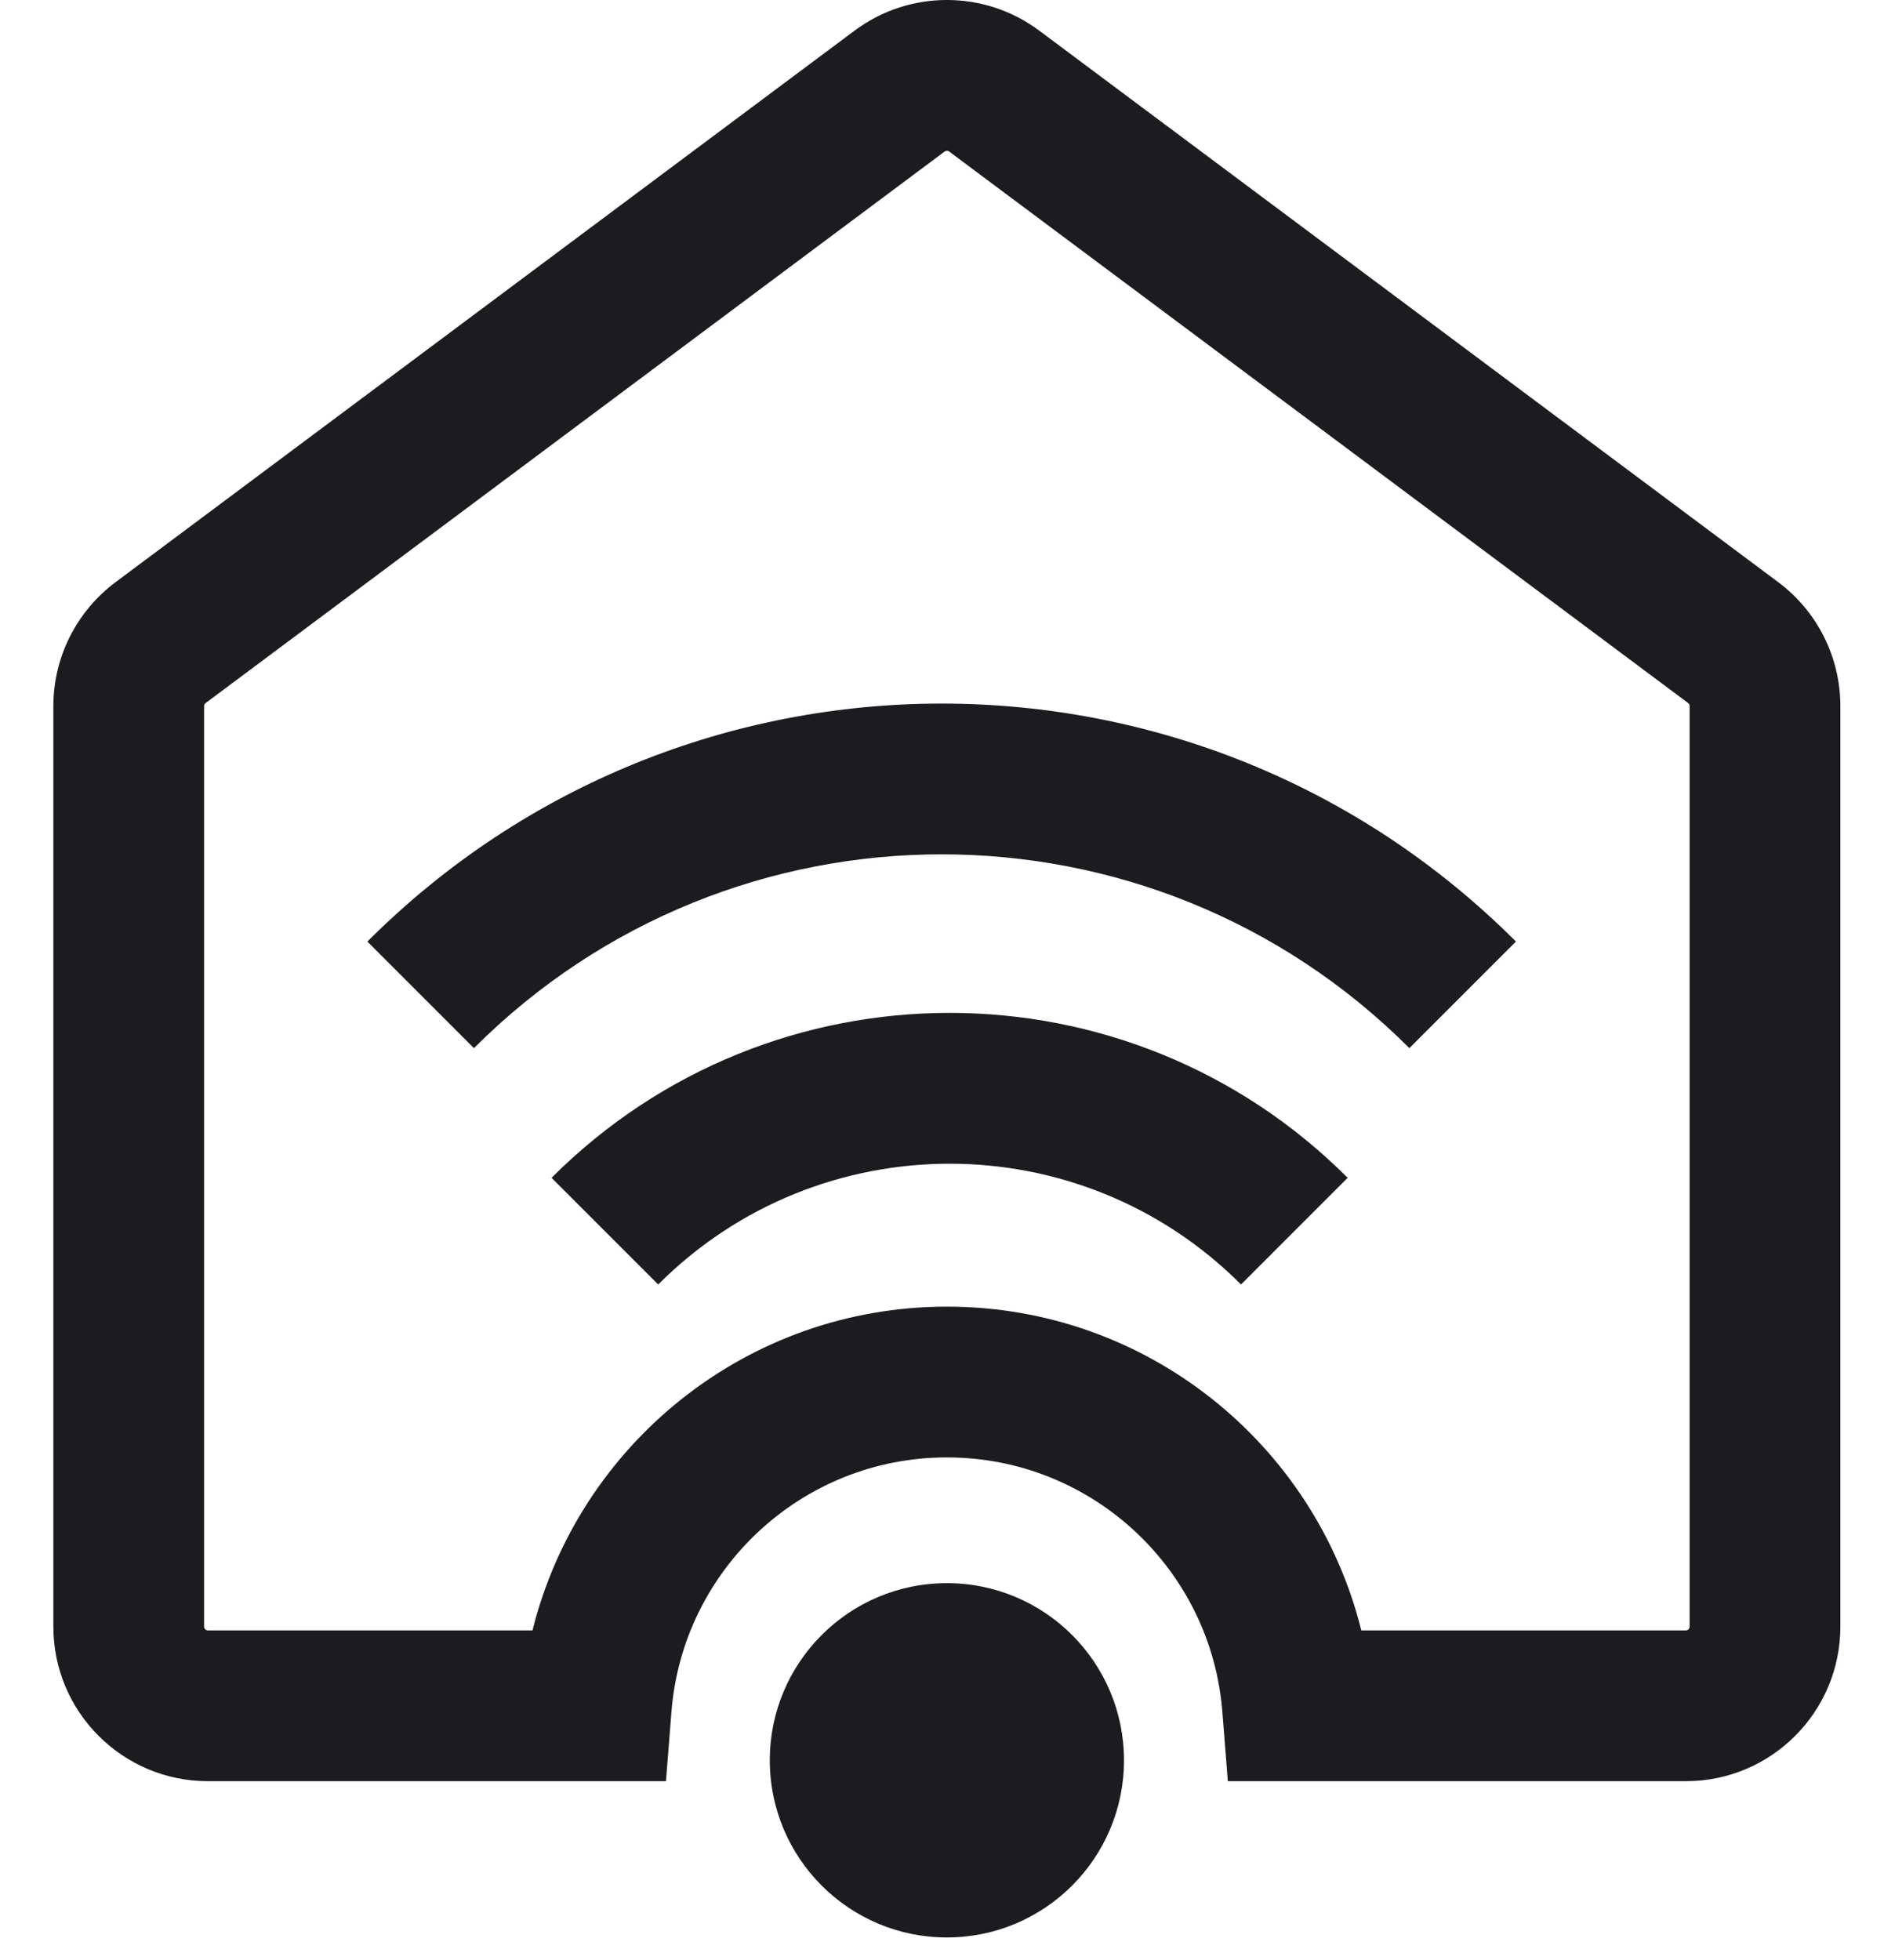
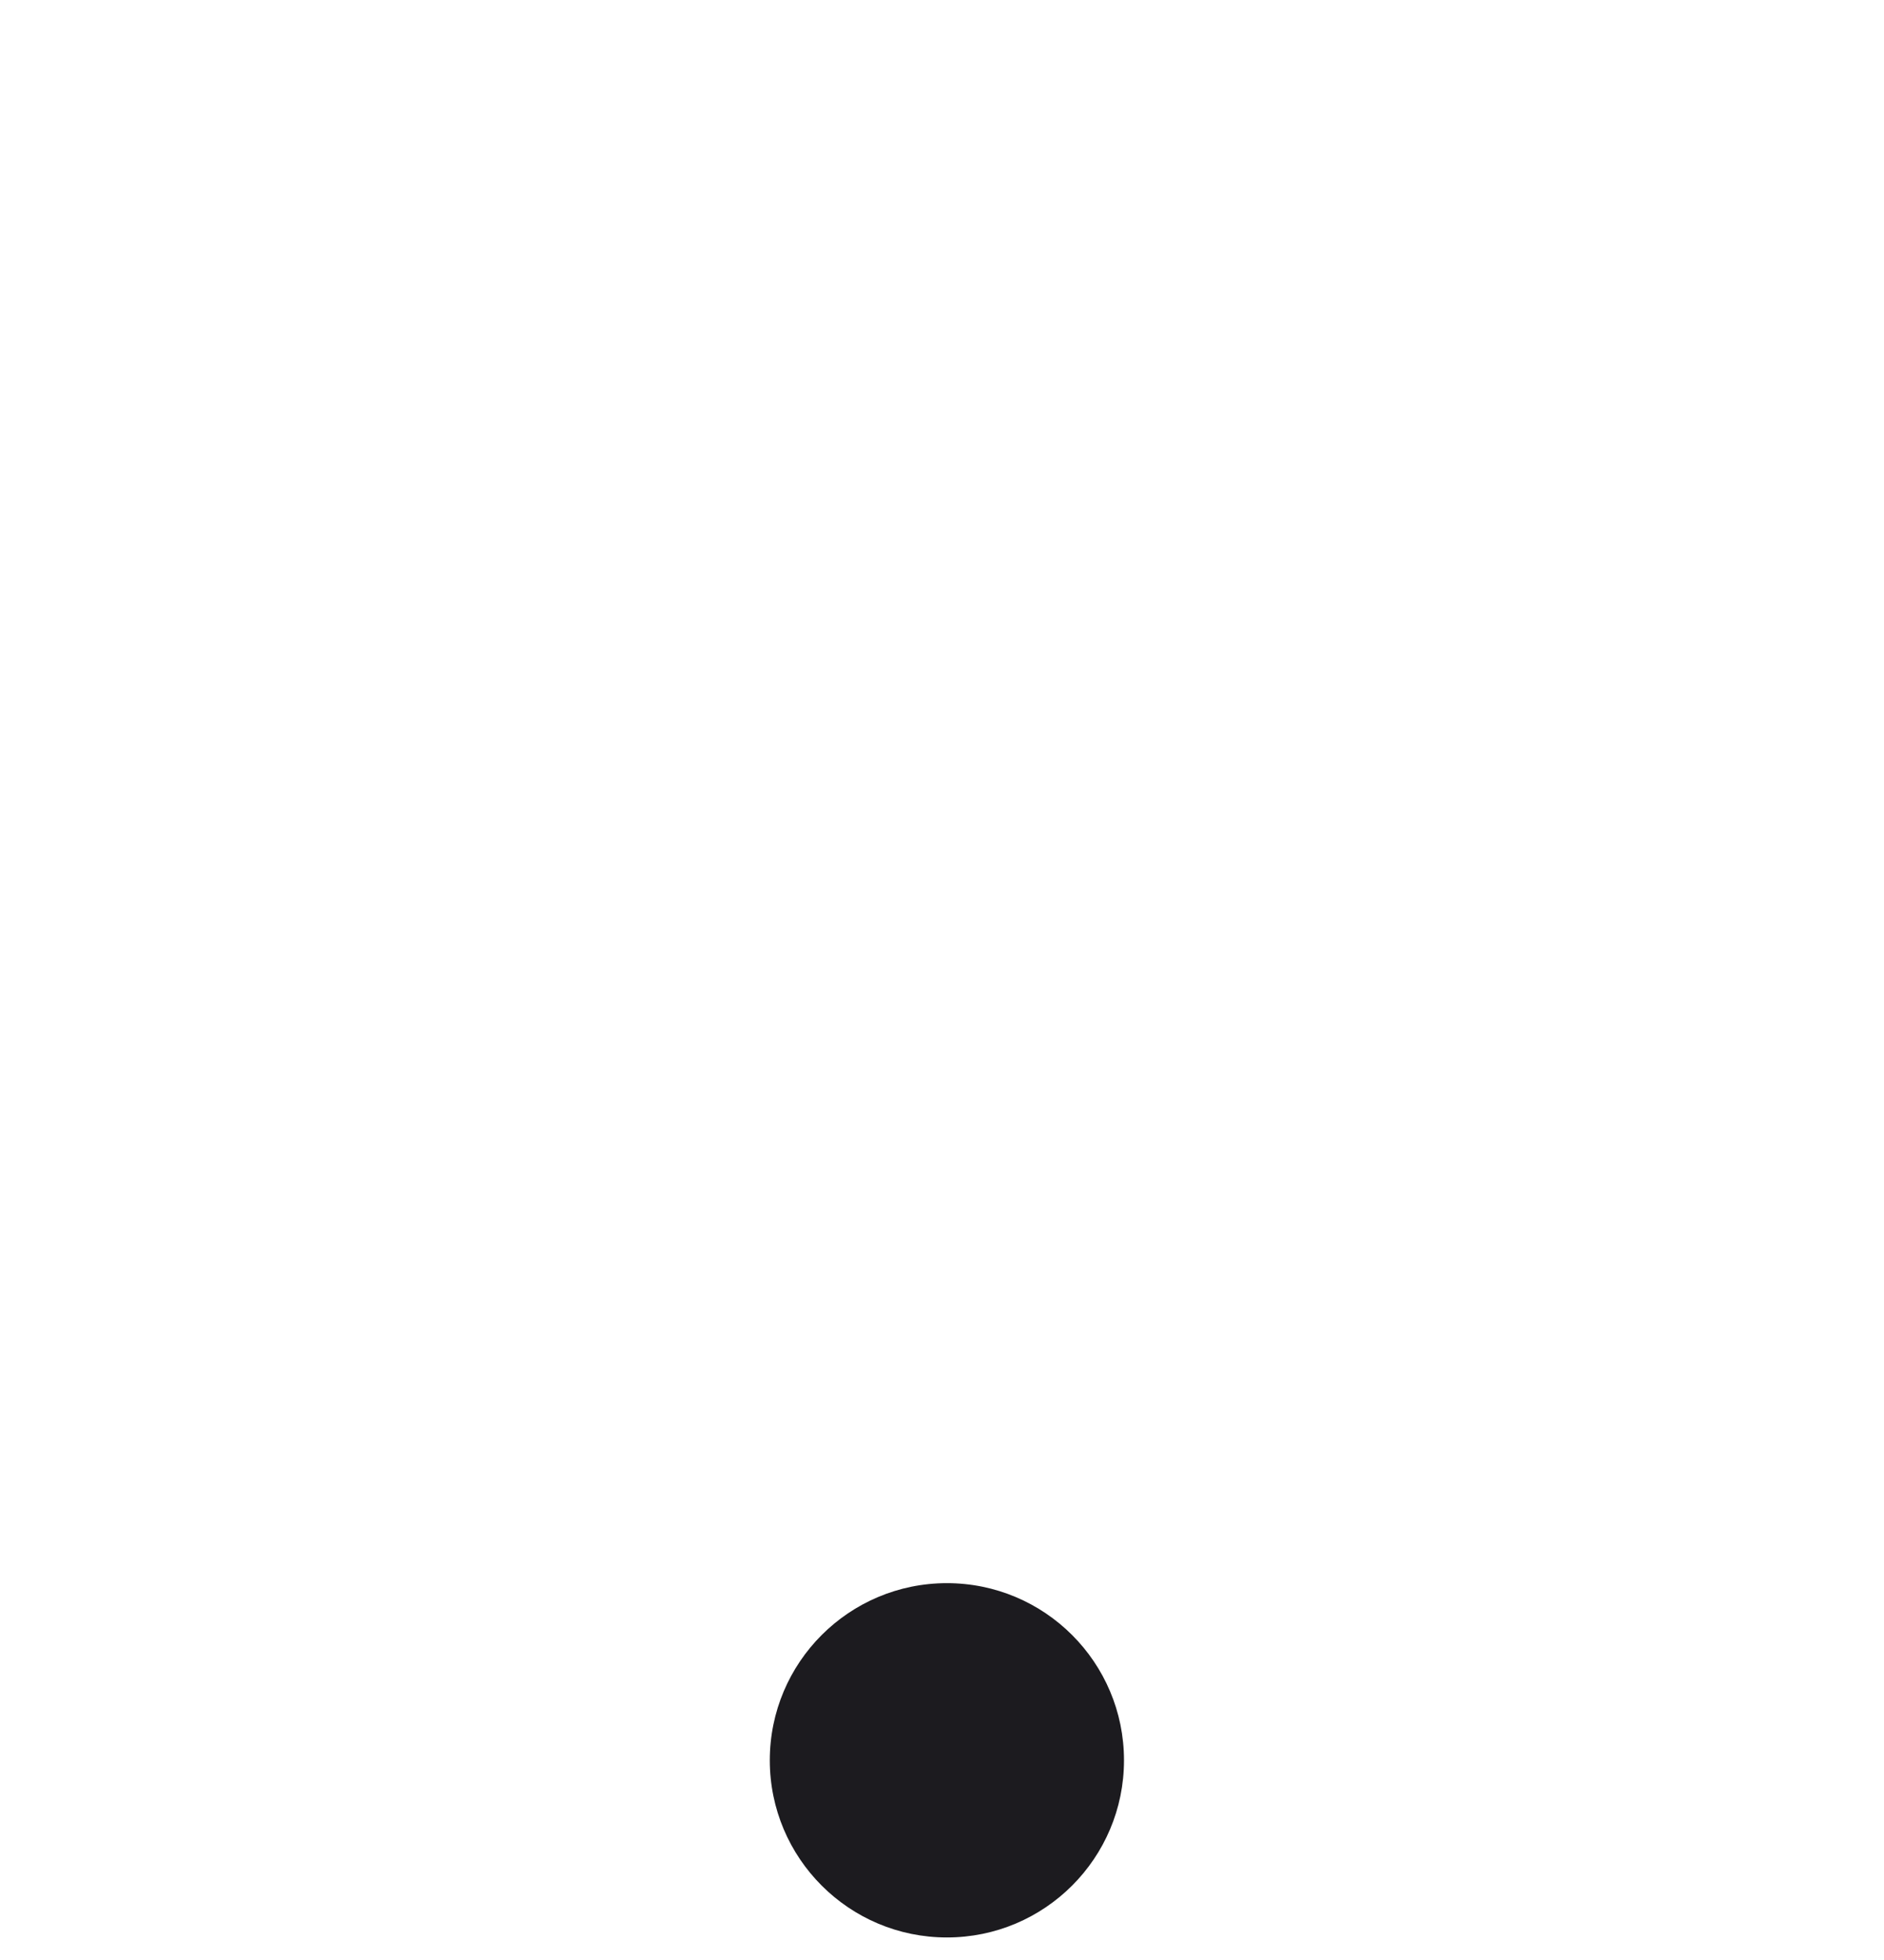
<svg xmlns="http://www.w3.org/2000/svg" width="25" height="26" viewBox="0 0 25 26" fill="none">
  <g id="Group 8013">
-     <path id="Subtract (Stroke)" fill-rule="evenodd" clip-rule="evenodd" d="M12.595 2.01C12.577 1.997 12.553 1.997 12.535 2.01L2.729 9.326C2.716 9.336 2.708 9.351 2.708 9.367V21.577C2.708 21.605 2.731 21.628 2.759 21.628H7.066C7.68 19.161 9.908 17.333 12.565 17.333C15.222 17.333 17.451 19.161 18.064 21.628H22.371C22.399 21.628 22.421 21.605 22.421 21.577V9.367C22.421 9.351 22.414 9.336 22.401 9.326L12.595 2.01ZM13.791 0.407L23.597 7.723C24.116 8.111 24.421 8.72 24.421 9.367V21.577C24.421 22.71 23.503 23.628 22.371 23.628H16.293L16.22 22.706C16.071 20.819 14.491 19.333 12.565 19.333C10.639 19.333 9.059 20.819 8.91 22.706L8.837 23.628H2.759C1.627 23.628 0.708 22.71 0.708 21.577V9.367C0.708 8.72 1.014 8.111 1.533 7.723L11.339 0.407C12.066 -0.136 13.064 -0.136 13.791 0.407Z" fill="#1C1B1F" />
-     <path id="Union (Stroke)" fill-rule="evenodd" clip-rule="evenodd" d="M18.702 13.904C15.274 10.476 9.717 10.476 6.289 13.904L4.875 12.49C9.084 8.281 15.908 8.281 20.116 12.49L18.702 13.904ZM16.468 17.039C14.333 14.903 10.87 14.903 8.734 17.039L7.319 15.624C10.236 12.707 14.966 12.707 17.883 15.624L16.468 17.039Z" fill="#1C1B1F" />
    <circle id="Ellipse 1" cx="12.565" cy="23.351" r="2.35" fill="#1C1B1F" />
  </g>
</svg>